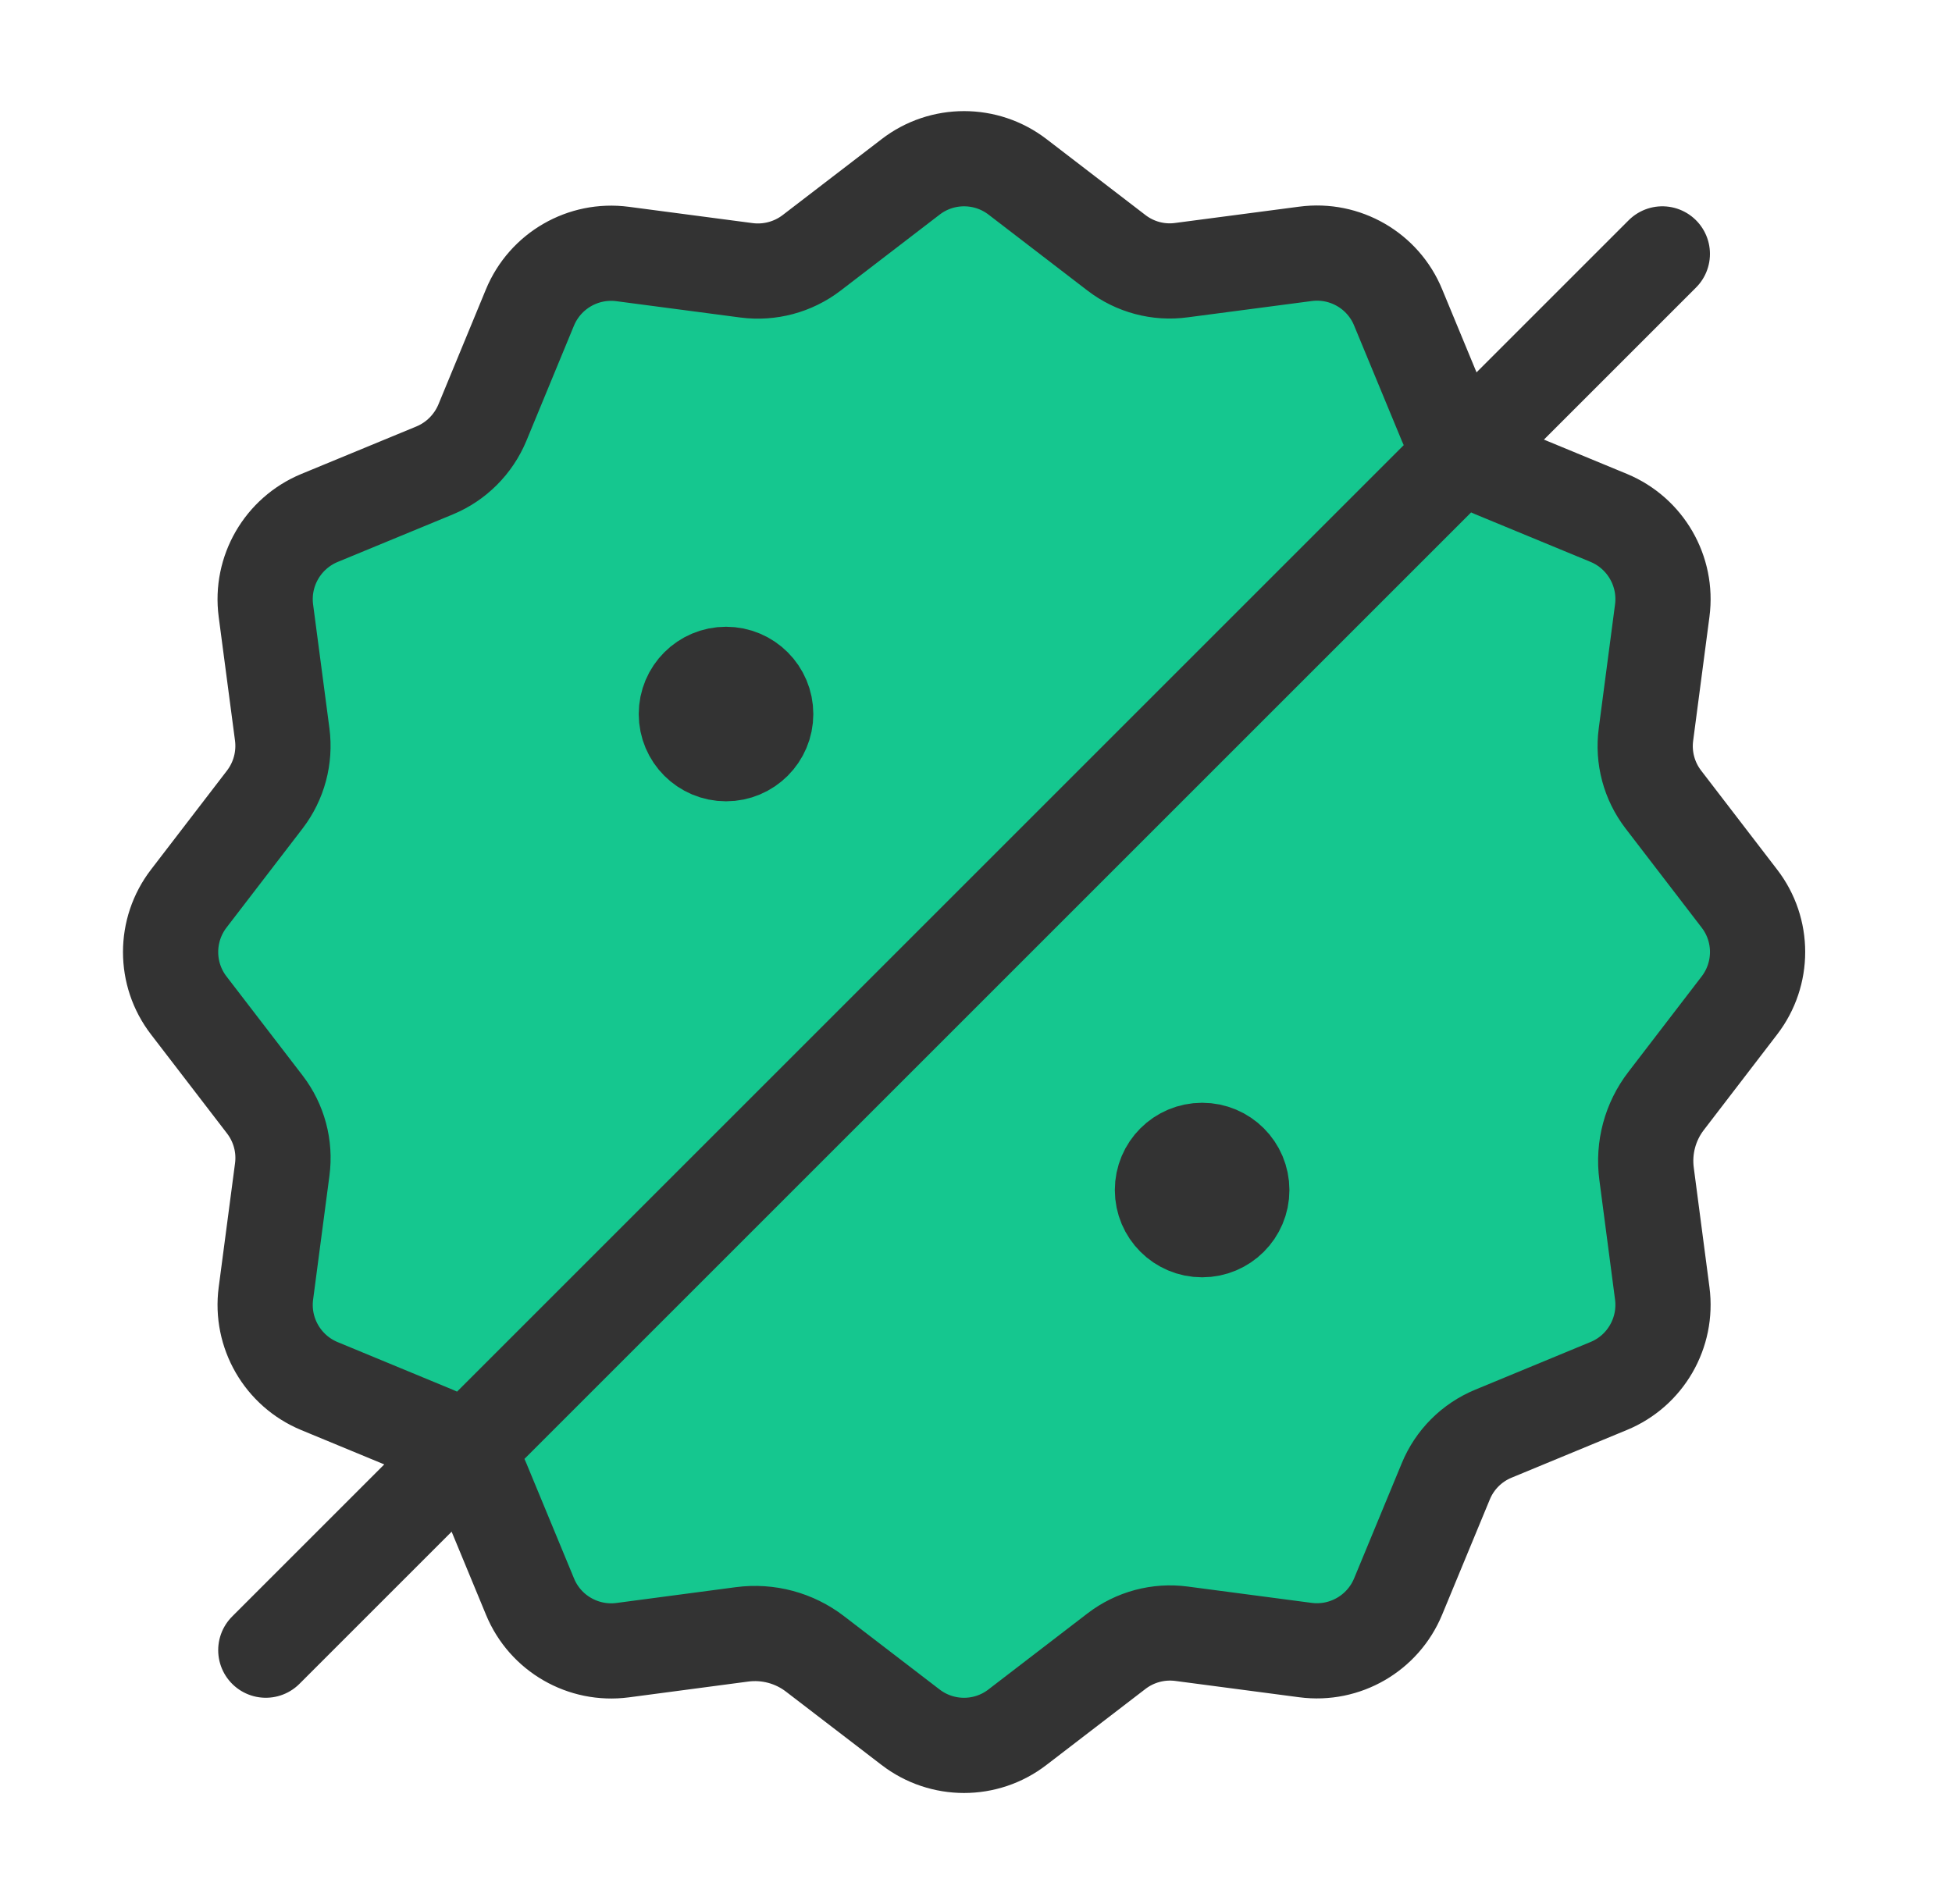
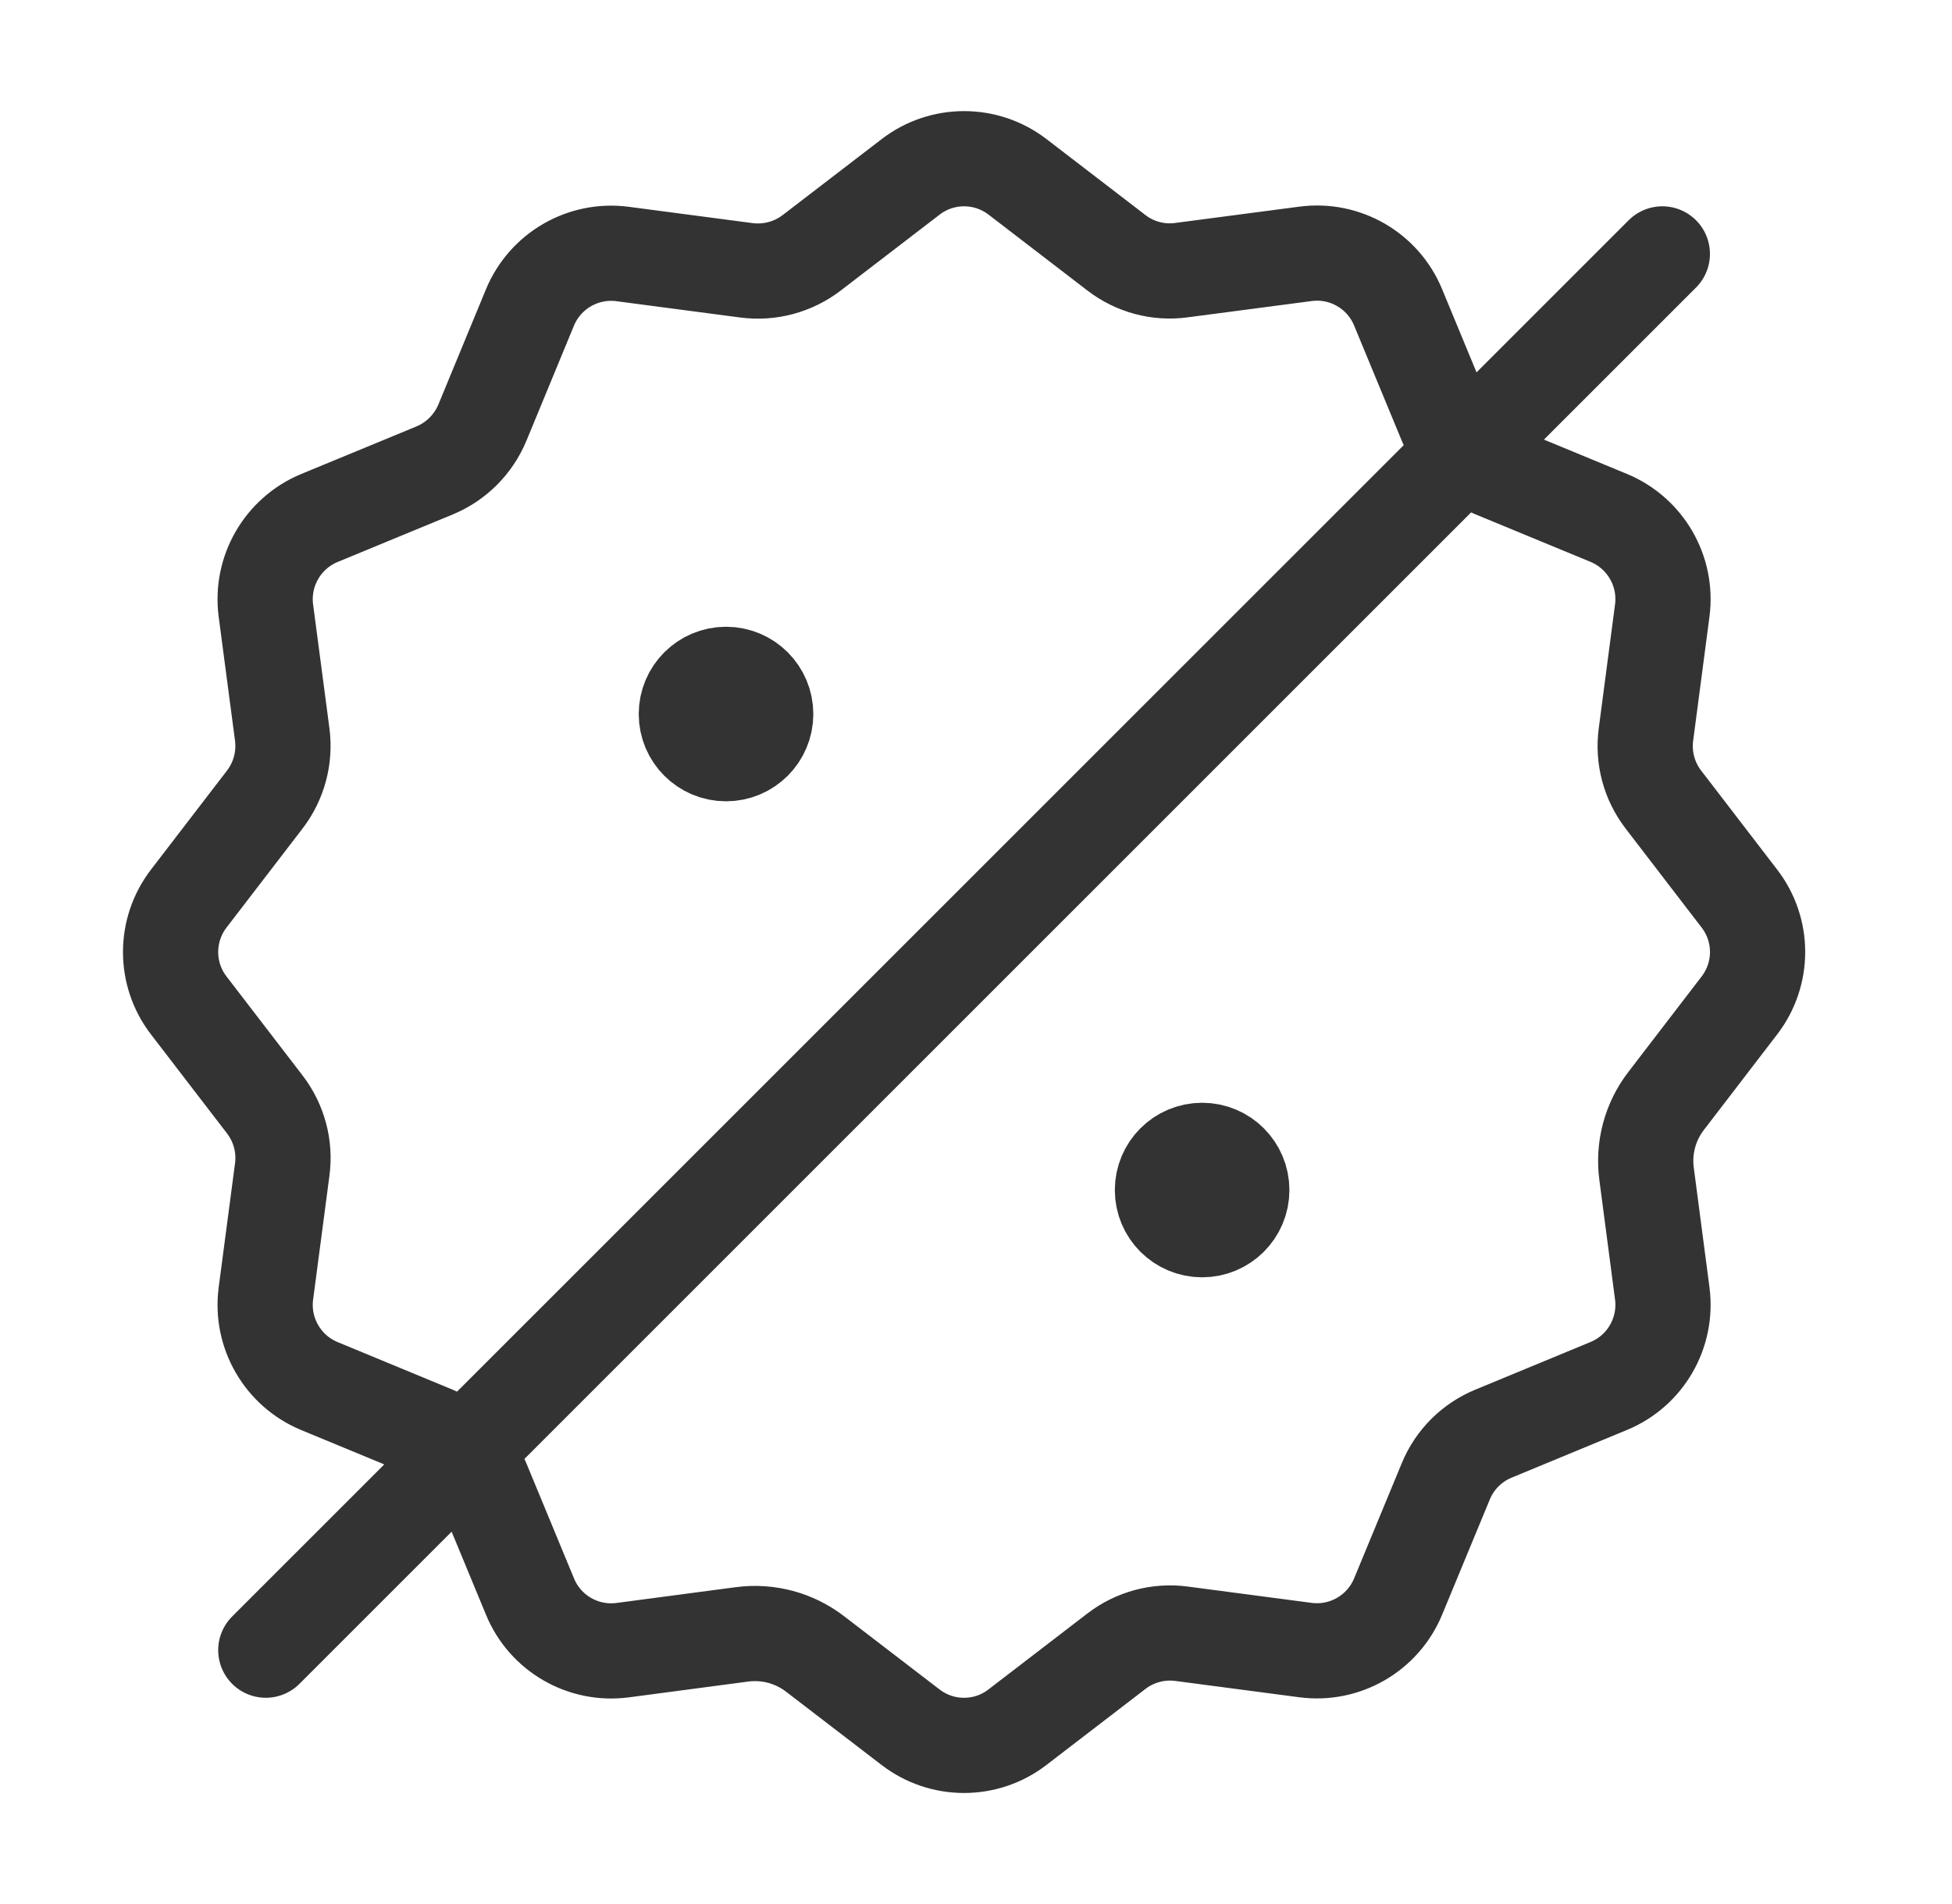
<svg xmlns="http://www.w3.org/2000/svg" width="41" height="40" viewBox="0 0 41 40" fill="none">
  <g id="sale-04">
-     <path id="Fill" d="M15.586 34.335C16.132 34.263 16.684 34.411 17.119 34.746L19.125 36.285C19.788 36.795 20.71 36.795 21.371 36.285L23.452 34.687C23.841 34.389 24.332 34.258 24.817 34.322L27.42 34.665C28.248 34.774 29.046 34.313 29.366 33.541L30.368 31.119C30.555 30.665 30.915 30.306 31.368 30.119L33.79 29.117C34.562 28.799 35.023 27.999 34.914 27.171L34.585 24.662C34.512 24.115 34.66 23.564 34.996 23.128L36.534 21.123C37.044 20.46 37.044 19.538 36.534 18.877L34.936 16.795C34.638 16.406 34.507 15.916 34.572 15.43L34.914 12.827C35.023 11.999 34.562 11.201 33.79 10.88L31.368 9.879C30.915 9.692 30.555 9.332 30.368 8.879L29.366 6.457C29.048 5.684 28.248 5.223 27.42 5.333L24.817 5.675C24.332 5.742 23.841 5.61 23.454 5.314L21.373 3.716C20.71 3.207 19.788 3.207 19.127 3.716L17.045 5.314C16.657 5.61 16.166 5.742 15.681 5.679L13.077 5.336C12.249 5.227 11.451 5.688 11.131 6.46L10.131 8.882C9.942 9.334 9.583 9.694 9.131 9.882L6.709 10.882C5.937 11.203 5.476 12.001 5.585 12.829L5.928 15.432C5.991 15.917 5.859 16.408 5.563 16.795L3.965 18.877C3.456 19.54 3.456 20.462 3.965 21.123L5.563 23.204C5.861 23.593 5.993 24.084 5.928 24.569L5.585 27.173C5.476 28 5.937 28.799 6.709 29.119L9.131 30.121C9.585 30.308 9.944 30.667 10.131 31.121L11.133 33.543C11.451 34.315 12.251 34.776 13.079 34.667L15.586 34.335Z" fill="#15C78F" />
    <path id="Icon" d="M15.25 15.001H15.266M25.25 25.001H25.266M34.916 5.334L5.583 34.667M15.586 34.335C16.132 34.263 16.684 34.411 17.119 34.746L19.125 36.285C19.788 36.795 20.71 36.795 21.371 36.285L23.452 34.687C23.841 34.389 24.332 34.258 24.817 34.322L27.42 34.665C28.248 34.774 29.046 34.313 29.366 33.541L30.368 31.119C30.555 30.665 30.915 30.306 31.368 30.119L33.79 29.117C34.562 28.799 35.023 27.999 34.914 27.171L34.585 24.662C34.512 24.115 34.66 23.564 34.996 23.128L36.534 21.123C37.044 20.46 37.044 19.538 36.534 18.877L34.936 16.795C34.638 16.406 34.507 15.916 34.572 15.43L34.914 12.827C35.023 11.999 34.562 11.201 33.79 10.88L31.368 9.879C30.915 9.692 30.555 9.332 30.368 8.879L29.366 6.457C29.048 5.684 28.248 5.223 27.42 5.333L24.817 5.675C24.332 5.742 23.841 5.61 23.454 5.314L21.373 3.716C20.71 3.207 19.788 3.207 19.127 3.716L17.045 5.314C16.657 5.61 16.166 5.742 15.681 5.679L13.077 5.336C12.249 5.227 11.451 5.688 11.131 6.46L10.131 8.882C9.942 9.334 9.583 9.694 9.131 9.882L6.709 10.882C5.937 11.203 5.476 12.001 5.585 12.829L5.928 15.432C5.991 15.917 5.859 16.408 5.563 16.795L3.965 18.877C3.456 19.54 3.456 20.462 3.965 21.123L5.563 23.204C5.861 23.593 5.993 24.084 5.928 24.569L5.585 27.173C5.476 28 5.937 28.799 6.709 29.119L9.131 30.121C9.585 30.308 9.944 30.667 10.131 31.121L11.133 33.543C11.451 34.315 12.251 34.776 13.079 34.667L15.586 34.335ZM16.083 15.001C16.083 15.461 15.71 15.834 15.25 15.834C14.789 15.834 14.416 15.461 14.416 15.001C14.416 14.54 14.789 14.167 15.25 14.167C15.71 14.167 16.083 14.54 16.083 15.001ZM26.083 25.001C26.083 25.461 25.71 25.834 25.25 25.834C24.789 25.834 24.416 25.461 24.416 25.001C24.416 24.54 24.789 24.167 25.25 24.167C25.71 24.167 26.083 24.54 26.083 25.001Z" stroke="#333333" stroke-width="2" stroke-linecap="round" stroke-linejoin="round" />
  </g>
</svg>